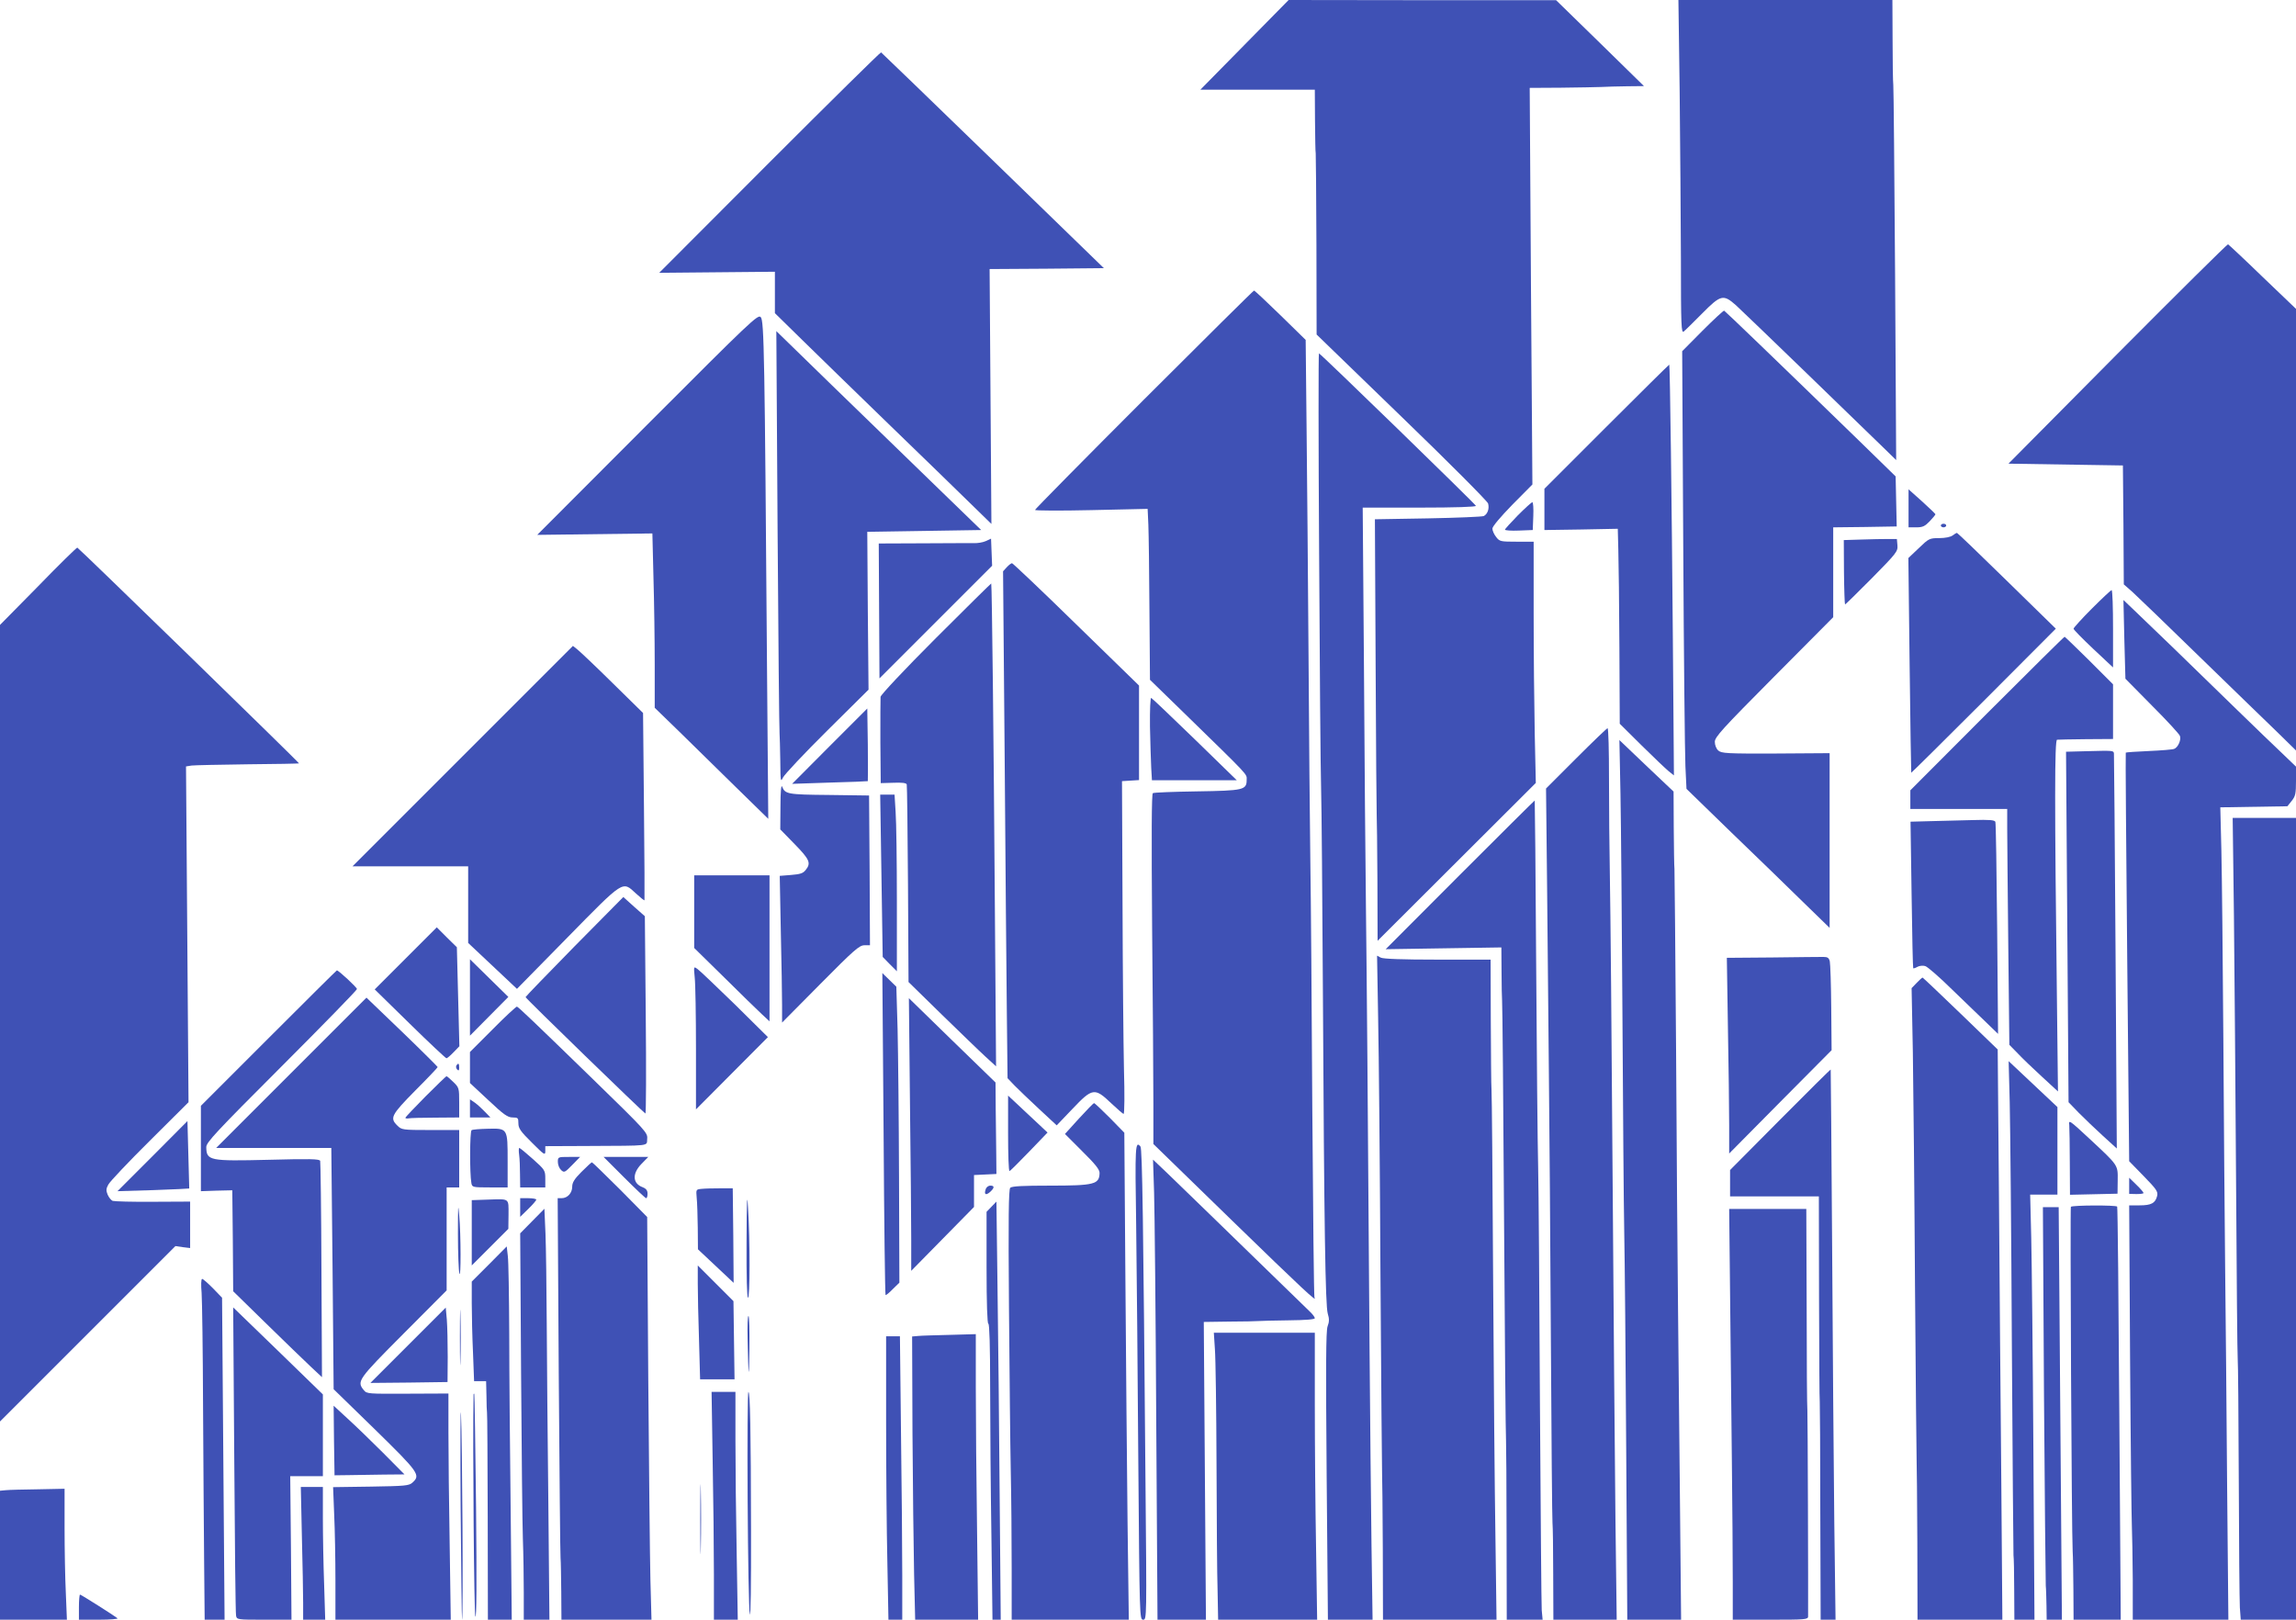
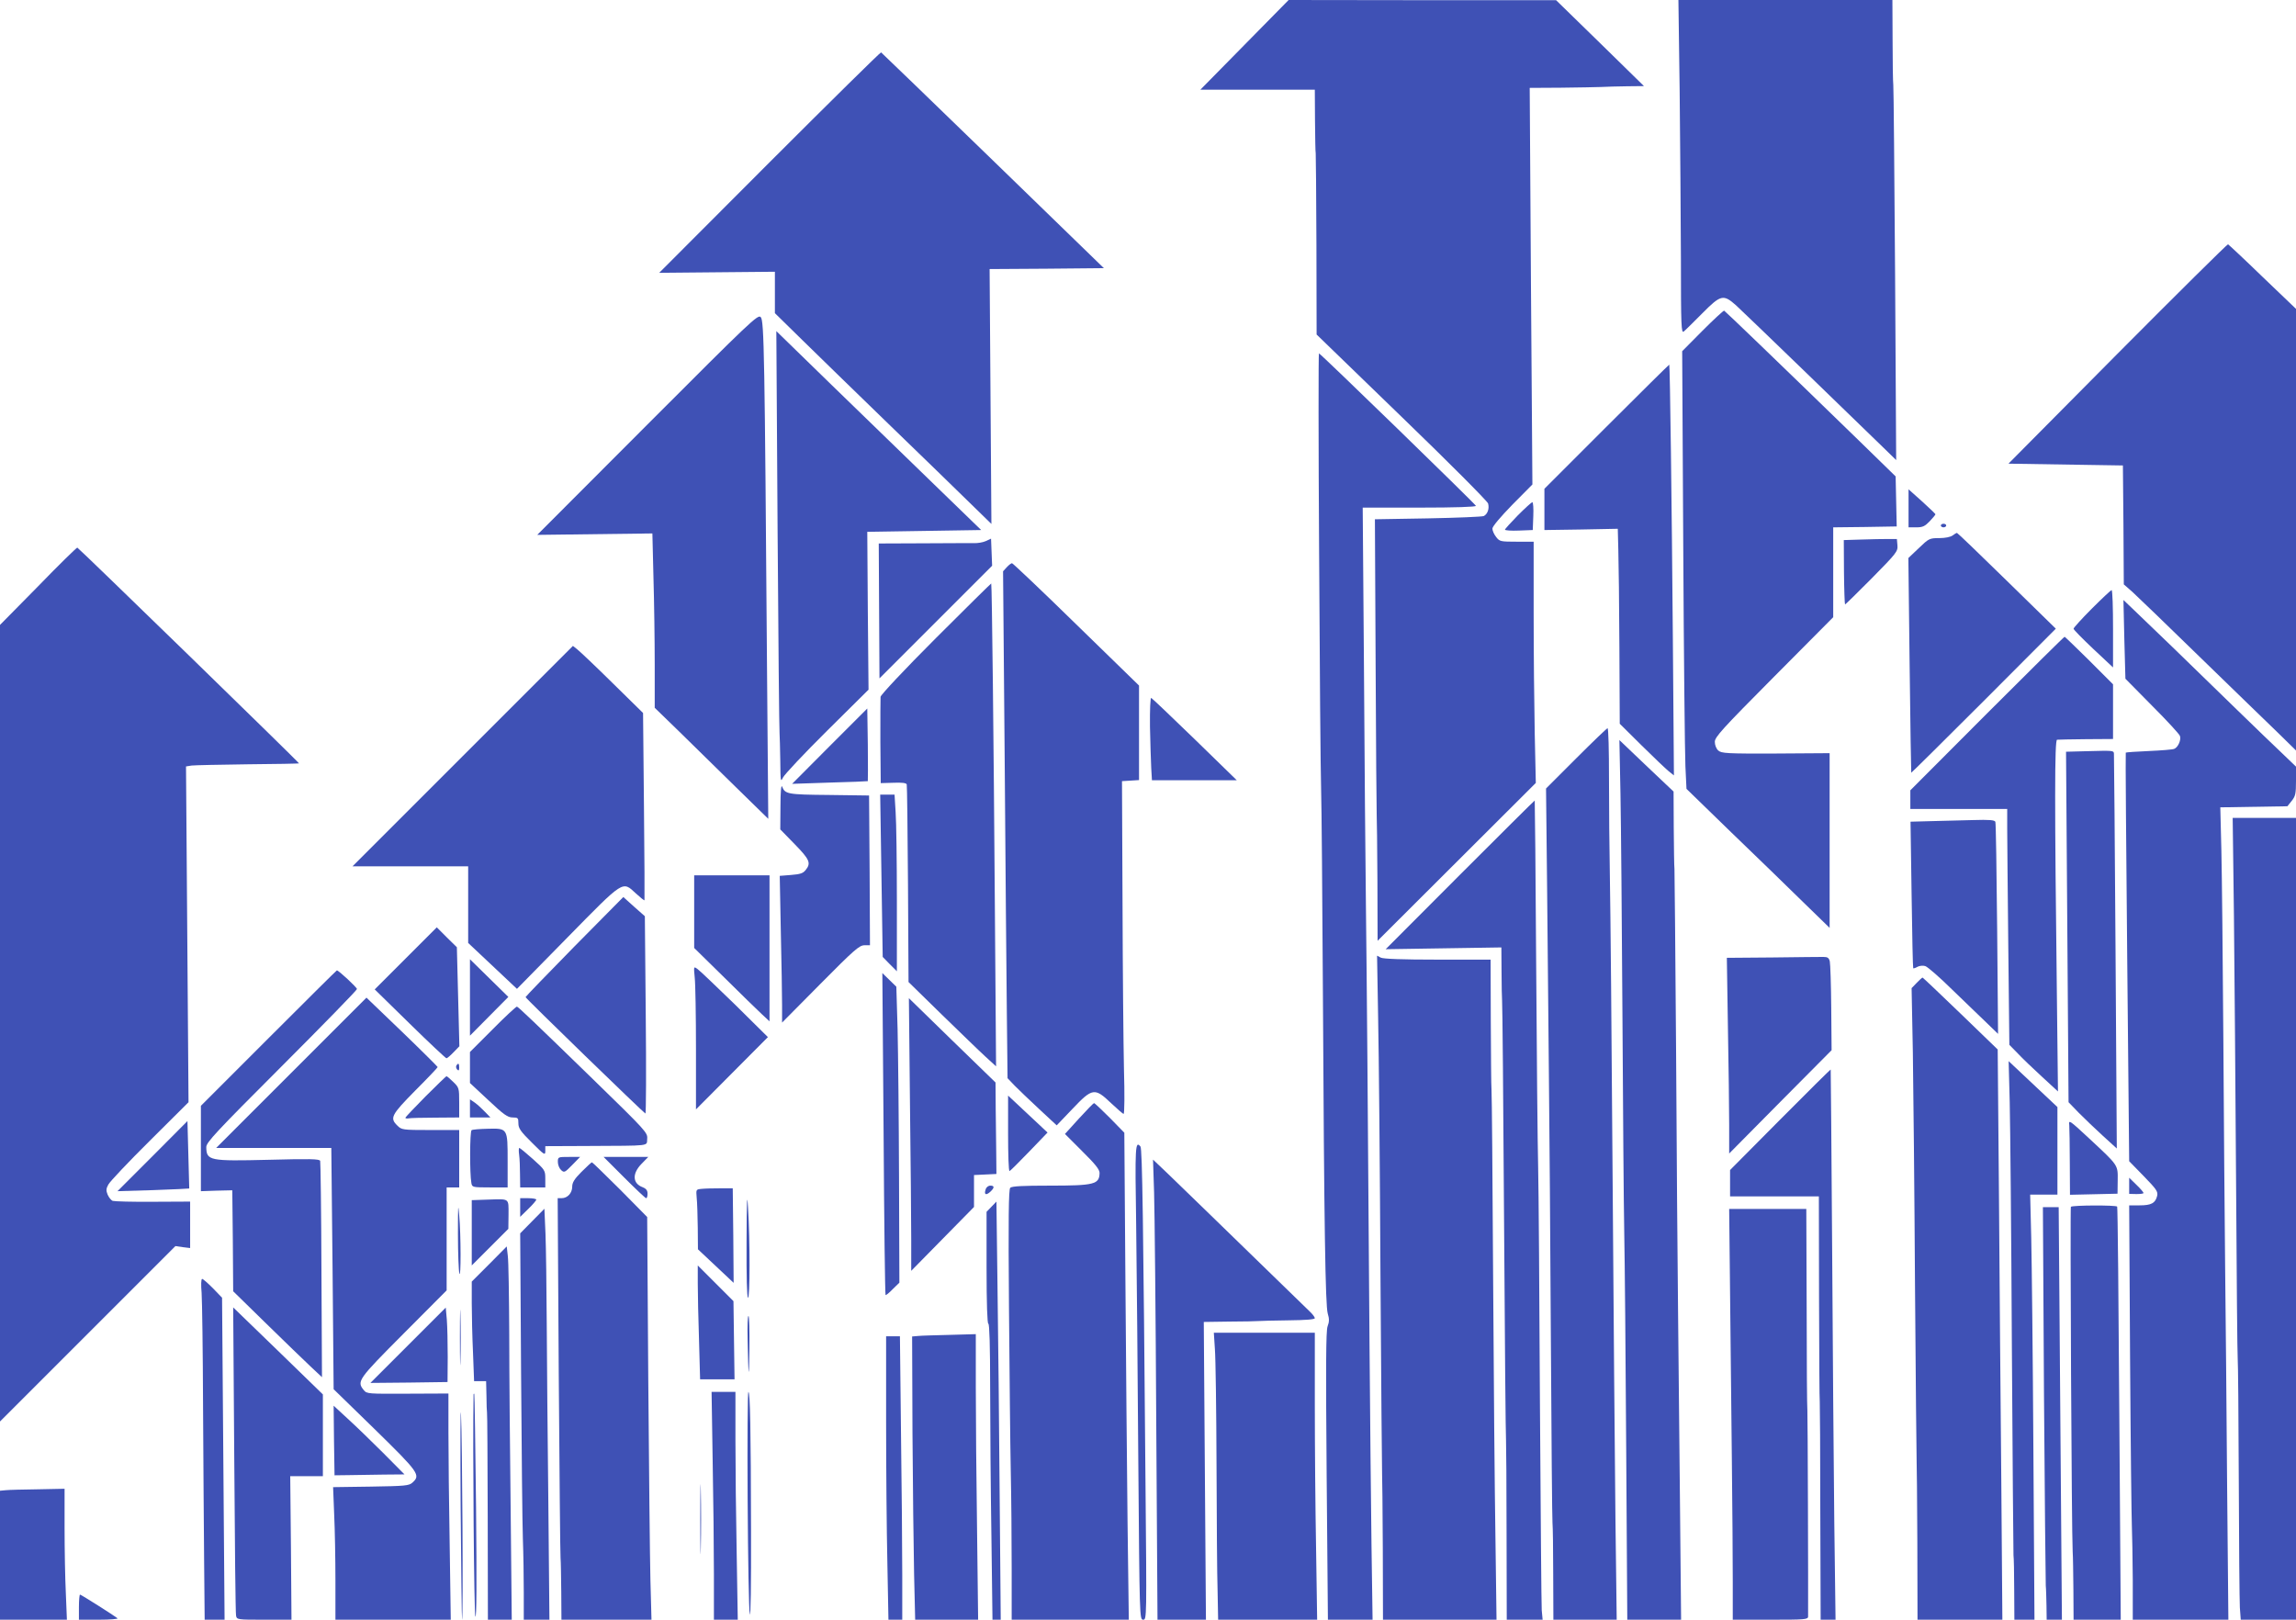
<svg xmlns="http://www.w3.org/2000/svg" version="1.0" width="1280pt" height="903pt" viewBox="0 0 1280 903" preserveAspectRatio="xMidYMid meet">
  <g transform="translate(0,903) scale(0.1,-0.1)" fill="#3f51b5" stroke="none">
    <path d="M6938 8780 l-246 -250 319 0 319 0 1 -172 c1 -95 2 -177 4 -183 1 -5 3 -235 4 -510 l1 -500 475 -460 c262 -253 478 -470 481 -482 8 -29 -3 -59 -24 -70 -9 -4 -150 -10 -312 -13 l-295 -5 4 -815 c2 -448 5 -824 6 -835 1 -11 3 -173 4 -360 l1 -340 441 440 441 440 -6 275 c-3 151 -6 454 -6 673 l0 397 -94 0 c-90 0 -96 1 -115 26 -12 15 -21 36 -21 47 0 12 44 64 111 133 l112 113 -8 1105 -7 1106 173 1 c96 1 197 3 224 4 28 2 93 3 145 4 l95 1 -245 240 -245 239 -745 0 -746 1 -246 -250z" />
    <path d="M9364 8518 c3 -282 6 -701 7 -931 0 -377 2 -417 16 -405 9 7 54 52 102 100 104 105 118 109 189 46 26 -24 202 -193 392 -377 190 -184 380 -369 423 -410 l78 -76 -6 1030 c-4 567 -8 1044 -10 1060 -2 17 -4 130 -4 253 l-1 222 -597 0 -596 0 7 -512z" />
    <path d="M4290 8125 l-615 -616 323 3 322 3 0 -116 0 -115 153 -150 c83 -82 301 -293 482 -469 182 -176 385 -373 451 -438 l121 -118 -5 710 -5 711 318 2 319 3 -618 600 c-340 330 -621 601 -624 603 -4 1 -284 -275 -622 -613z" />
    <path d="M11805 7058 l-608 -613 319 -5 319 -5 3 -331 2 -332 48 -42 c26 -24 196 -187 377 -364 182 -176 376 -366 433 -420 l102 -100 0 1231 0 1231 -186 178 c-102 99 -189 180 -193 182 -4 1 -281 -273 -616 -610z" />
-     <path d="M6377 6802 c-334 -334 -607 -611 -607 -615 0 -4 141 -5 314 -1 l314 7 4 -89 c2 -49 5 -263 6 -476 l3 -388 187 -182 c375 -366 352 -341 352 -376 0 -56 -17 -60 -278 -64 -129 -2 -239 -6 -245 -10 -7 -4 -8 -227 -4 -755 4 -411 7 -850 7 -975 l0 -226 441 -429 c392 -381 475 -458 457 -427 -3 5 -8 477 -12 1049 -3 572 -8 1195 -11 1385 -3 190 -7 703 -10 1140 -3 437 -8 1013 -11 1280 l-5 485 -141 138 c-77 75 -143 137 -147 137 -3 0 -279 -273 -614 -608z" />
    <path d="M9491 7186 l-113 -114 6 -1093 c3 -602 9 -1151 12 -1221 l6 -126 251 -244 c139 -133 318 -308 399 -387 l148 -144 0 487 0 487 -301 -2 c-273 -1 -302 1 -320 17 -11 10 -19 30 -19 48 0 27 40 71 330 363 l330 332 0 250 0 251 177 2 177 3 -3 139 -3 140 -206 201 c-466 453 -744 720 -750 723 -4 1 -58 -49 -121 -112z" />
    <path d="M3610 6664 l-615 -616 321 4 321 4 6 -246 c4 -135 7 -353 7 -485 l0 -241 138 -134 c75 -74 217 -213 316 -310 l179 -175 -7 845 c-13 1741 -16 1933 -35 1952 -15 17 -53 -19 -631 -598z" />
    <path d="M4335 6075 c4 -611 9 -1121 11 -1135 1 -14 3 -81 4 -150 1 -116 2 -123 15 -95 8 17 118 134 245 260 l232 230 -4 440 -3 440 318 5 317 5 -262 254 c-145 140 -402 390 -572 555 l-308 300 7 -1109z" />
    <path d="M7354 5938 c3 -618 8 -1204 11 -1303 3 -99 7 -607 10 -1130 7 -1330 14 -1753 27 -1798 9 -29 9 -46 -1 -72 -9 -26 -10 -214 -5 -834 l7 -801 125 0 124 0 -6 413 c-3 226 -8 727 -11 1112 -10 1432 -15 2021 -20 2445 -3 239 -8 839 -11 1333 l-7 897 317 0 c198 0 316 4 314 10 -4 11 -867 850 -875 850 -3 0 -3 -505 1 -1122z" />
    <path d="M8957 6652 l-347 -347 0 -115 0 -115 204 3 205 4 3 -118 c2 -66 5 -310 6 -544 l2 -425 121 -120 c67 -66 135 -131 151 -144 l30 -24 -6 764 c-6 744 -16 1522 -20 1526 -1 1 -158 -154 -349 -345z" />
    <path d="M10640 6196 l0 -106 43 0 c36 0 48 6 75 34 18 19 32 36 32 39 0 2 -34 35 -75 72 l-75 67 0 -106z" />
    <path d="M8462 6157 c-39 -40 -72 -76 -72 -80 0 -4 35 -7 78 -5 l77 3 3 78 c2 42 -1 77 -5 77 -5 0 -41 -33 -81 -73z" />
    <path d="M10820 6100 c0 -5 7 -10 15 -10 8 0 15 5 15 10 0 6 -7 10 -15 10 -8 0 -15 -4 -15 -10z" />
    <path d="M10886 6045 c-12 -9 -42 -15 -75 -15 -54 0 -58 -2 -114 -56 l-58 -55 7 -597 c4 -328 8 -598 9 -600 1 -1 183 179 404 400 l402 403 -273 267 c-150 147 -275 267 -278 267 -3 0 -14 -6 -24 -14z" />
    <path d="M5495 6013 c-16 -7 -46 -12 -65 -11 -19 0 -147 0 -283 -1 l-248 -1 2 -376 2 -376 314 314 314 314 -3 75 -3 76 -30 -14z" />
    <path d="M10377 6022 l-98 -3 1 -179 c1 -99 4 -180 6 -180 2 0 70 66 150 147 137 139 145 149 142 183 l-3 35 -50 0 c-27 0 -94 -1 -148 -3z" />
    <path d="M213 5762 l-213 -216 0 -2221 0 -2220 489 489 489 489 41 -6 41 -5 0 129 0 130 -207 -1 c-115 -1 -215 2 -225 5 -9 4 -21 19 -28 35 -9 22 -9 33 4 56 8 16 112 126 231 244 l216 215 -7 936 -7 936 31 5 c16 2 158 5 314 7 155 1 284 4 285 5 3 3 -1227 1200 -1236 1203 -3 1 -102 -95 -218 -215z" />
    <path d="M5613 5868 l-21 -23 9 -1045 c4 -575 10 -1211 12 -1413 l4 -368 39 -41 c22 -22 83 -81 137 -131 l98 -91 88 92 c111 117 124 119 215 32 35 -33 66 -60 70 -60 5 0 6 111 2 248 -3 136 -7 553 -8 927 l-3 680 48 3 47 3 0 264 0 263 -350 341 c-192 188 -354 341 -358 341 -5 0 -18 -10 -29 -22z" />
    <path d="M5217 5472 c-176 -176 -307 -316 -308 -327 -1 -11 -1 -124 -1 -251 l2 -230 71 2 c47 2 71 -1 74 -9 2 -7 5 -257 7 -557 l3 -545 185 -181 c102 -99 211 -205 244 -235 l59 -54 -7 925 c-6 857 -16 1762 -20 1767 -1 1 -140 -136 -309 -305z" />
    <path d="M11662 5637 c-56 -56 -102 -107 -102 -112 0 -6 50 -56 110 -113 l110 -103 0 215 c0 119 -3 216 -8 216 -4 0 -53 -46 -110 -103z" />
    <path d="M11843 5465 l6 -219 149 -151 c82 -82 152 -158 155 -168 8 -22 -11 -64 -32 -72 -9 -4 -72 -9 -141 -12 -69 -3 -127 -7 -129 -9 -2 -2 2 -515 8 -1141 l11 -1137 81 -83 c72 -74 80 -86 75 -110 -10 -41 -33 -53 -98 -53 l-58 0 5 -858 c3 -471 8 -891 10 -932 2 -41 4 -175 5 -297 l0 -223 266 0 267 0 -7 748 c-3 411 -8 956 -11 1212 -3 256 -7 830 -10 1275 -3 446 -8 919 -11 1052 l-6 242 187 3 187 3 24 30 c21 26 24 41 24 111 l0 80 -77 74 c-43 41 -155 148 -248 239 -285 278 -497 483 -569 551 l-68 65 5 -220z" />
    <path d="M11077 5052 l-427 -428 0 -52 0 -52 270 0 270 0 0 -107 c0 -60 3 -355 6 -658 l6 -550 47 -48 c25 -27 86 -85 135 -130 l89 -82 -6 530 c-13 1074 -13 1430 1 1431 6 1 80 2 162 3 l150 1 0 153 0 152 -133 133 c-73 72 -135 132 -137 132 -3 0 -198 -193 -433 -428z" />
    <path d="M2579 4814 l-614 -614 323 0 322 0 0 -213 0 -214 136 -128 136 -128 281 286 c319 325 306 316 382 246 25 -23 46 -40 48 -38 1 2 0 238 -3 524 l-5 520 -170 167 c-93 92 -182 176 -196 187 l-25 20 -615 -615z" />
    <path d="M6411 4979 c2 -90 5 -194 7 -231 l4 -68 236 0 237 0 -234 228 c-129 125 -238 229 -243 231 -5 2 -8 -64 -7 -160z" />
    <path d="M4625 4870 l-209 -210 209 7 c116 3 211 7 213 8 1 1 1 93 0 204 l-3 201 -210 -210z" />
    <path d="M8787 4802 l-168 -168 6 -555 c3 -305 7 -774 10 -1044 3 -269 8 -933 11 -1475 3 -542 7 -1001 9 -1020 2 -19 4 -149 4 -287 l1 -253 176 0 177 0 -7 558 c-3 306 -11 1174 -16 1927 -5 754 -12 1496 -15 1650 -3 154 -5 405 -5 558 0 152 -3 277 -8 277 -4 0 -83 -76 -175 -168z" />
    <path d="M9034 4605 c3 -165 8 -721 11 -1235 3 -514 7 -1059 10 -1210 3 -151 8 -699 11 -1217 l6 -943 150 0 150 0 -6 623 c-3 342 -8 836 -11 1097 -3 261 -8 916 -11 1455 -4 539 -8 994 -9 1010 -2 17 -3 120 -4 231 l-1 201 -151 143 -151 144 6 -299z" />
    <path d="M11631 4842 l-113 -3 7 -977 7 -977 56 -58 c32 -32 92 -90 135 -129 l78 -71 -7 1094 c-4 602 -8 1100 -9 1108 -2 17 -4 17 -154 13z" />
    <path d="M4351 4536 l-1 -130 80 -82 c84 -86 93 -106 61 -145 -14 -18 -31 -23 -81 -27 l-63 -5 6 -311 c4 -171 7 -355 7 -409 l0 -98 213 215 c189 191 218 216 246 216 l31 0 -2 418 -3 417 -224 3 c-233 2 -244 5 -261 47 -5 12 -9 -31 -9 -109z" />
    <path d="M4914 4148 l7 -453 39 -40 40 -40 0 395 c0 217 -3 439 -7 493 l-6 97 -40 0 -40 0 7 -452z" />
    <path d="M8140 4154 l-415 -416 323 5 322 5 1 -137 c0 -75 2 -147 3 -161 2 -14 7 -564 11 -1223 4 -659 9 -1213 11 -1230 1 -18 3 -249 3 -514 l1 -483 100 0 100 0 -5 53 c-2 28 -6 547 -10 1152 -3 605 -7 1199 -10 1320 -3 121 -8 630 -11 1130 -3 501 -7 911 -8 912 -1 1 -188 -185 -416 -413z" />
    <path d="M12454 3923 c3 -302 9 -973 12 -1493 3 -520 7 -958 9 -975 2 -16 5 -320 6 -675 1 -355 4 -675 6 -712 l5 -68 154 0 154 0 0 2235 0 2235 -176 0 -177 0 7 -547z" />
    <path d="M10763 4452 l-112 -3 6 -407 c3 -224 7 -408 9 -410 1 -2 12 1 24 8 11 6 31 8 43 4 12 -3 81 -63 152 -133 72 -69 158 -153 192 -185 l62 -60 -5 585 c-3 321 -7 590 -10 597 -3 10 -32 13 -126 10 -68 -2 -173 -4 -235 -6z" />
    <path d="M3870 3947 l0 -202 168 -165 c92 -91 186 -183 210 -205 l42 -39 0 407 0 407 -210 0 -210 0 0 -203z" />
    <path d="M3202 3753 c-149 -152 -272 -279 -272 -282 0 -7 657 -644 668 -649 4 -1 5 246 2 549 l-5 551 -60 53 -60 54 -273 -276z" />
    <path d="M2262 3687 l-173 -173 196 -192 c108 -106 200 -192 204 -192 4 0 22 15 39 33 l33 34 -7 276 -7 276 -56 55 -56 56 -173 -173z" />
    <path d="M7683 3354 c4 -192 10 -837 13 -1434 4 -597 8 -1094 9 -1105 1 -11 3 -199 4 -417 l1 -398 317 0 316 0 -6 452 c-4 249 -10 905 -13 1458 -3 553 -7 1023 -9 1045 -2 22 -3 194 -4 383 l-1 342 -296 0 c-198 0 -302 4 -316 11 l-21 11 6 -348z" />
    <path d="M9881 3692 l-254 -2 6 -388 c4 -213 7 -458 7 -545 l0 -158 285 288 286 288 -2 235 c-1 129 -5 246 -8 260 -5 20 -12 25 -36 25 -16 0 -144 -1 -284 -3z" />
    <path d="M2620 3469 l0 -213 107 108 107 108 -107 105 -107 105 0 -213z" />
    <path d="M3873 3580 c4 -35 7 -214 7 -399 l0 -336 201 202 200 201 -185 183 c-103 100 -196 189 -208 197 -21 15 -21 15 -15 -48z" />
    <path d="M1497 3242 l-377 -377 0 -238 0 -238 88 3 87 2 3 -281 2 -282 183 -179 c100 -98 211 -205 247 -239 l65 -61 -3 596 c-1 328 -5 603 -7 610 -4 11 -59 12 -288 6 -330 -8 -346 -5 -347 71 0 26 54 84 420 450 231 231 420 425 420 431 0 9 -102 104 -112 104 -2 0 -173 -170 -381 -378z" />
    <path d="M4926 2710 c3 -492 8 -897 11 -900 2 -2 20 12 40 33 l37 36 -2 588 c-1 323 -5 695 -8 825 l-7 237 -39 38 -39 38 7 -895z" />
    <path d="M10686 3551 l-29 -30 7 -358 c3 -197 9 -784 12 -1304 4 -520 8 -956 9 -970 1 -13 3 -219 4 -456 l1 -433 236 0 237 0 -6 778 c-4 427 -10 1142 -13 1589 l-7 812 -208 201 c-114 110 -209 200 -211 200 -2 0 -17 -13 -32 -29z" />
    <path d="M1624 3049 l-419 -419 321 0 321 0 7 -672 6 -673 231 -225 c245 -240 255 -254 208 -296 -19 -17 -41 -19 -231 -22 l-211 -3 6 -152 c4 -84 7 -250 7 -369 l0 -218 322 0 321 0 -6 412 c-4 227 -7 511 -7 631 l0 218 -227 -1 c-222 -1 -228 -1 -245 20 -40 49 -33 59 222 315 l240 241 0 287 0 287 35 0 35 0 0 160 0 160 -160 0 c-157 0 -161 1 -185 25 -43 42 -34 59 100 195 69 69 125 128 125 131 0 2 -89 91 -198 196 l-199 191 -419 -419z" />
    <path d="M5073 2880 c4 -322 7 -664 7 -760 l0 -175 175 178 175 178 0 89 0 89 63 3 62 3 -1 110 c-1 61 -2 175 -3 255 l-1 145 -242 235 -241 235 6 -585z" />
    <path d="M2747 3292 l-127 -127 0 -87 0 -86 103 -96 c85 -80 107 -96 135 -96 30 0 32 -3 32 -33 0 -27 12 -45 75 -107 70 -70 75 -73 75 -47 l0 27 233 1 c365 2 331 -2 335 40 3 34 -5 43 -305 335 -328 319 -410 397 -421 402 -4 1 -65 -55 -135 -126z" />
    <path d="M11204 2885 c3 -127 9 -741 12 -1365 4 -624 8 -1146 9 -1160 2 -14 4 -100 4 -192 l1 -168 56 0 56 0 -6 943 c-3 518 -9 1051 -12 1185 l-6 242 76 0 76 0 0 244 0 244 -136 128 -136 128 6 -229z" />
    <path d="M2544 3089 c-3 -6 -1 -16 5 -22 8 -8 11 -5 11 11 0 24 -5 28 -16 11z" />
    <path d="M9924 2788 l-279 -281 0 -73 0 -74 248 0 247 0 1 -567 c1 -313 2 -572 4 -578 1 -5 3 -281 3 -612 l2 -603 41 0 42 0 -7 543 c-3 298 -9 987 -12 1532 -4 545 -7 991 -8 992 -1 2 -128 -124 -282 -279z" />
-     <path d="M2372 2917 c-61 -62 -112 -115 -112 -119 0 -3 8 -5 18 -3 9 2 77 4 150 4 l132 1 0 83 c0 81 -1 84 -33 115 -18 18 -35 32 -38 32 -2 0 -55 -51 -117 -113z" />
+     <path d="M2372 2917 c-61 -62 -112 -115 -112 -119 0 -3 8 -5 18 -3 9 2 77 4 150 4 l132 1 0 83 c0 81 -1 84 -33 115 -18 18 -35 32 -38 32 -2 0 -55 -51 -117 -113" />
    <path d="M5620 2711 c0 -116 3 -210 8 -210 4 1 53 50 110 109 l102 106 -110 103 -110 103 0 -211z" />
    <path d="M2620 2851 l0 -51 57 0 57 0 -30 31 c-16 17 -41 40 -56 51 l-28 19 0 -50z" />
    <path d="M6015 2794 l-78 -86 96 -96 c73 -72 97 -102 97 -121 -1 -64 -29 -71 -279 -71 -147 0 -210 -3 -219 -12 -9 -9 -11 -168 -7 -672 3 -364 7 -773 10 -911 3 -137 5 -379 5 -537 l0 -288 326 0 327 0 -7 543 c-3 298 -9 909 -12 1357 l-6 815 -81 83 c-45 45 -84 82 -88 82 -3 0 -41 -39 -84 -86z" />
    <path d="M11536 2757 c1 -17 3 -112 3 -210 l1 -178 133 3 132 3 1 74 c1 88 5 81 -159 234 -111 103 -115 106 -111 74z" />
    <path d="M850 2584 l-195 -195 200 6 c110 4 200 8 200 9 0 0 -2 85 -5 189 l-5 187 -195 -196z" />
    <path d="M2629 2729 c-10 -6 -11 -244 -1 -295 4 -23 7 -24 103 -24 l99 0 0 148 c0 183 1 182 -113 179 -43 -1 -83 -4 -88 -8z" />
    <path d="M6334 2203 c3 -247 9 -843 12 -1325 7 -868 7 -878 27 -878 20 0 20 5 13 763 -12 1459 -18 1862 -28 1875 -29 35 -31 3 -24 -435z" />
    <path d="M2894 2593 c3 -21 5 -71 5 -110 l1 -73 70 0 70 0 0 48 c0 47 -2 50 -69 110 -38 34 -72 62 -76 62 -3 0 -4 -17 -1 -37z" />
    <path d="M3110 2552 c0 -16 8 -36 18 -45 17 -16 21 -14 62 28 l44 45 -62 0 c-61 0 -62 0 -62 -28z" />
    <path d="M3480 2465 c63 -63 118 -115 122 -115 5 0 8 11 8 25 0 19 -8 28 -27 36 -57 21 -60 76 -6 131 l37 38 -124 0 -125 0 115 -115z" />
    <path d="M6434 2380 c3 -102 9 -679 12 -1283 l7 -1097 135 0 135 0 -6 830 -6 830 142 2 c78 0 151 2 162 3 11 1 86 3 168 4 97 1 147 5 147 12 0 6 -13 23 -28 37 -16 15 -111 108 -213 207 -244 238 -486 472 -582 565 l-79 75 6 -185z" />
    <path d="M3242 2497 c-40 -40 -52 -60 -52 -83 0 -35 -26 -64 -59 -64 l-22 0 6 -982 c4 -541 8 -1001 10 -1023 2 -22 3 -109 4 -192 l1 -153 251 0 251 0 -6 222 c-3 123 -8 628 -12 1123 l-6 900 -151 153 c-84 83 -154 152 -157 152 -3 0 -29 -24 -58 -53z" />
    <path d="M11870 2419 l0 -45 40 -1 c22 0 40 2 40 6 0 4 -18 25 -40 46 l-40 39 0 -45z" />
    <path d="M5495 2399 c-10 -29 1 -35 25 -14 25 23 25 35 1 35 -11 0 -23 -9 -26 -21z" />
    <path d="M3912 2402 c-32 -3 -32 -3 -28 -50 3 -26 5 -101 6 -167 l1 -120 100 -94 99 -93 -2 263 -3 264 -70 0 c-38 0 -85 -1 -103 -3z" />
    <path d="M4162 2108 c-1 -196 2 -309 8 -313 11 -7 12 319 0 505 -5 87 -7 41 -8 -192z" />
    <path d="M2718 2342 l-88 -3 0 -182 0 -182 102 102 102 102 1 80 c0 93 8 87 -117 83z" />
    <path d="M2900 2298 l0 -52 45 44 c25 24 45 48 45 52 0 4 -20 8 -45 8 l-45 0 0 -52z" />
    <path d="M2553 2150 c0 -107 4 -206 8 -220 9 -33 9 211 -1 325 -6 74 -7 55 -7 -105z" />
    <path d="M5528 2303 l-28 -29 0 -312 c0 -201 4 -312 10 -312 6 0 10 -126 10 -358 0 -197 3 -569 7 -825 l6 -467 23 0 23 0 -6 693 c-3 380 -8 905 -12 1165 l-6 473 -27 -28z" />
    <path d="M11545 2302 c-5 -5 4 -1824 10 -1922 2 -25 3 -120 4 -212 l1 -168 131 0 132 0 -8 1147 c-4 632 -9 1152 -12 1156 -5 9 -249 8 -258 -1z" />
    <path d="M11395 1263 c4 -571 9 -1054 10 -1073 2 -19 3 -70 4 -112 l1 -78 43 0 42 0 -9 1150 -9 1150 -44 0 -44 0 6 -1037z" />
    <path d="M2967 2222 l-67 -68 5 -779 c3 -429 7 -845 10 -925 3 -80 5 -214 5 -297 l0 -153 72 0 71 0 -6 648 c-4 356 -8 809 -9 1007 -1 198 -4 422 -7 498 l-6 138 -68 -69z" />
    <path d="M9645 1818 c3 -260 7 -680 10 -933 3 -253 5 -556 5 -672 l0 -213 210 0 c193 0 210 1 210 18 1 139 -2 1125 -4 1147 -2 17 -4 276 -4 578 l-2 547 -215 0 -215 0 5 -472z" />
    <path d="M2728 1983 l-98 -98 0 -120 c0 -66 3 -191 7 -277 l6 -158 34 0 33 0 2 -82 c0 -46 2 -87 3 -93 2 -5 3 -268 4 -582 l1 -573 67 0 66 0 -6 602 c-4 332 -8 776 -8 988 -1 212 -4 409 -8 438 l-6 53 -97 -98z" />
    <path d="M3890 1875 c0 -55 3 -198 7 -317 l6 -218 96 0 96 0 -3 218 -3 218 -99 99 -100 100 0 -100z" />
    <path d="M1124 1821 c3 -44 7 -326 8 -628 2 -301 4 -693 6 -870 l3 -323 55 0 56 0 -7 898 -7 897 -51 53 c-28 28 -55 52 -60 52 -6 0 -7 -34 -3 -79z" />
    <path d="M2564 1575 c0 -137 2 -195 3 -128 2 67 2 179 0 250 -1 70 -3 16 -3 -122z" />
    <path d="M1306 893 c3 -466 7 -858 10 -870 4 -23 7 -23 157 -23 l152 0 -3 400 -4 400 91 0 91 0 0 228 0 228 -250 243 -250 242 6 -848z" />
    <path d="M2275 1530 l-210 -210 215 2 215 3 1 140 c0 77 -2 170 -5 208 l-6 67 -210 -210z" />
    <path d="M4168 1562 c4 -220 8 -240 10 -50 1 97 -1 179 -5 181 -5 3 -7 -56 -5 -131z" />
    <path d="M6773 1508 c4 -51 8 -340 9 -643 1 -302 3 -621 6 -707 l3 -158 276 0 276 0 -6 398 c-4 218 -7 578 -7 800 l0 402 -281 0 -282 0 6 -92z" />
    <path d="M5120 1582 l-35 -3 2 -537 c2 -295 6 -651 9 -789 l6 -253 176 0 175 0 -6 503 c-4 276 -7 634 -7 795 l0 294 -142 -4 c-79 -2 -159 -4 -178 -6z" />
    <path d="M4940 1107 c0 -261 3 -616 7 -790 l6 -317 39 0 38 0 0 248 c0 137 -3 492 -7 790 l-6 542 -39 0 -38 0 0 -473z" />
    <path d="M3973 888 c4 -211 7 -497 7 -635 l0 -253 67 0 66 0 -6 367 c-4 203 -7 488 -7 636 l0 267 -67 0 -66 0 6 -382z" />
    <path d="M4168 668 c2 -330 7 -617 12 -637 5 -21 8 164 7 459 -1 576 -5 780 -15 780 -4 0 -6 -271 -4 -602z" />
    <path d="M2568 635 c3 -347 6 -632 8 -634 7 -8 1 1021 -6 1144 -3 66 -4 -163 -2 -510z" />
    <path d="M2640 1254 c-5 -285 3 -1219 10 -1236 7 -15 8 192 4 607 -4 347 -8 632 -10 634 -2 2 -4 0 -4 -5z" />
    <path d="M1862 999 l3 -194 80 1 c44 1 132 2 195 3 l115 1 -120 121 c-66 66 -155 152 -198 191 l-77 71 2 -194z" />
    <path d="M3904 560 c0 -173 2 -244 3 -157 2 86 2 228 0 315 -1 86 -3 15 -3 -158z" />
-     <path d="M1683 463 c4 -153 7 -320 7 -370 l0 -93 62 0 61 0 -6 197 c-4 108 -7 274 -7 370 l0 173 -62 0 -61 0 6 -277z" />
    <path d="M32 722 l-32 -3 0 -360 0 -359 187 0 186 0 -6 148 c-4 81 -7 245 -7 364 l0 218 -147 -3 c-82 -1 -163 -3 -181 -5z" />
    <path d="M440 70 l0 -70 112 0 c62 0 108 4 103 8 -17 14 -203 132 -209 132 -3 0 -6 -31 -6 -70z" />
  </g>
</svg>